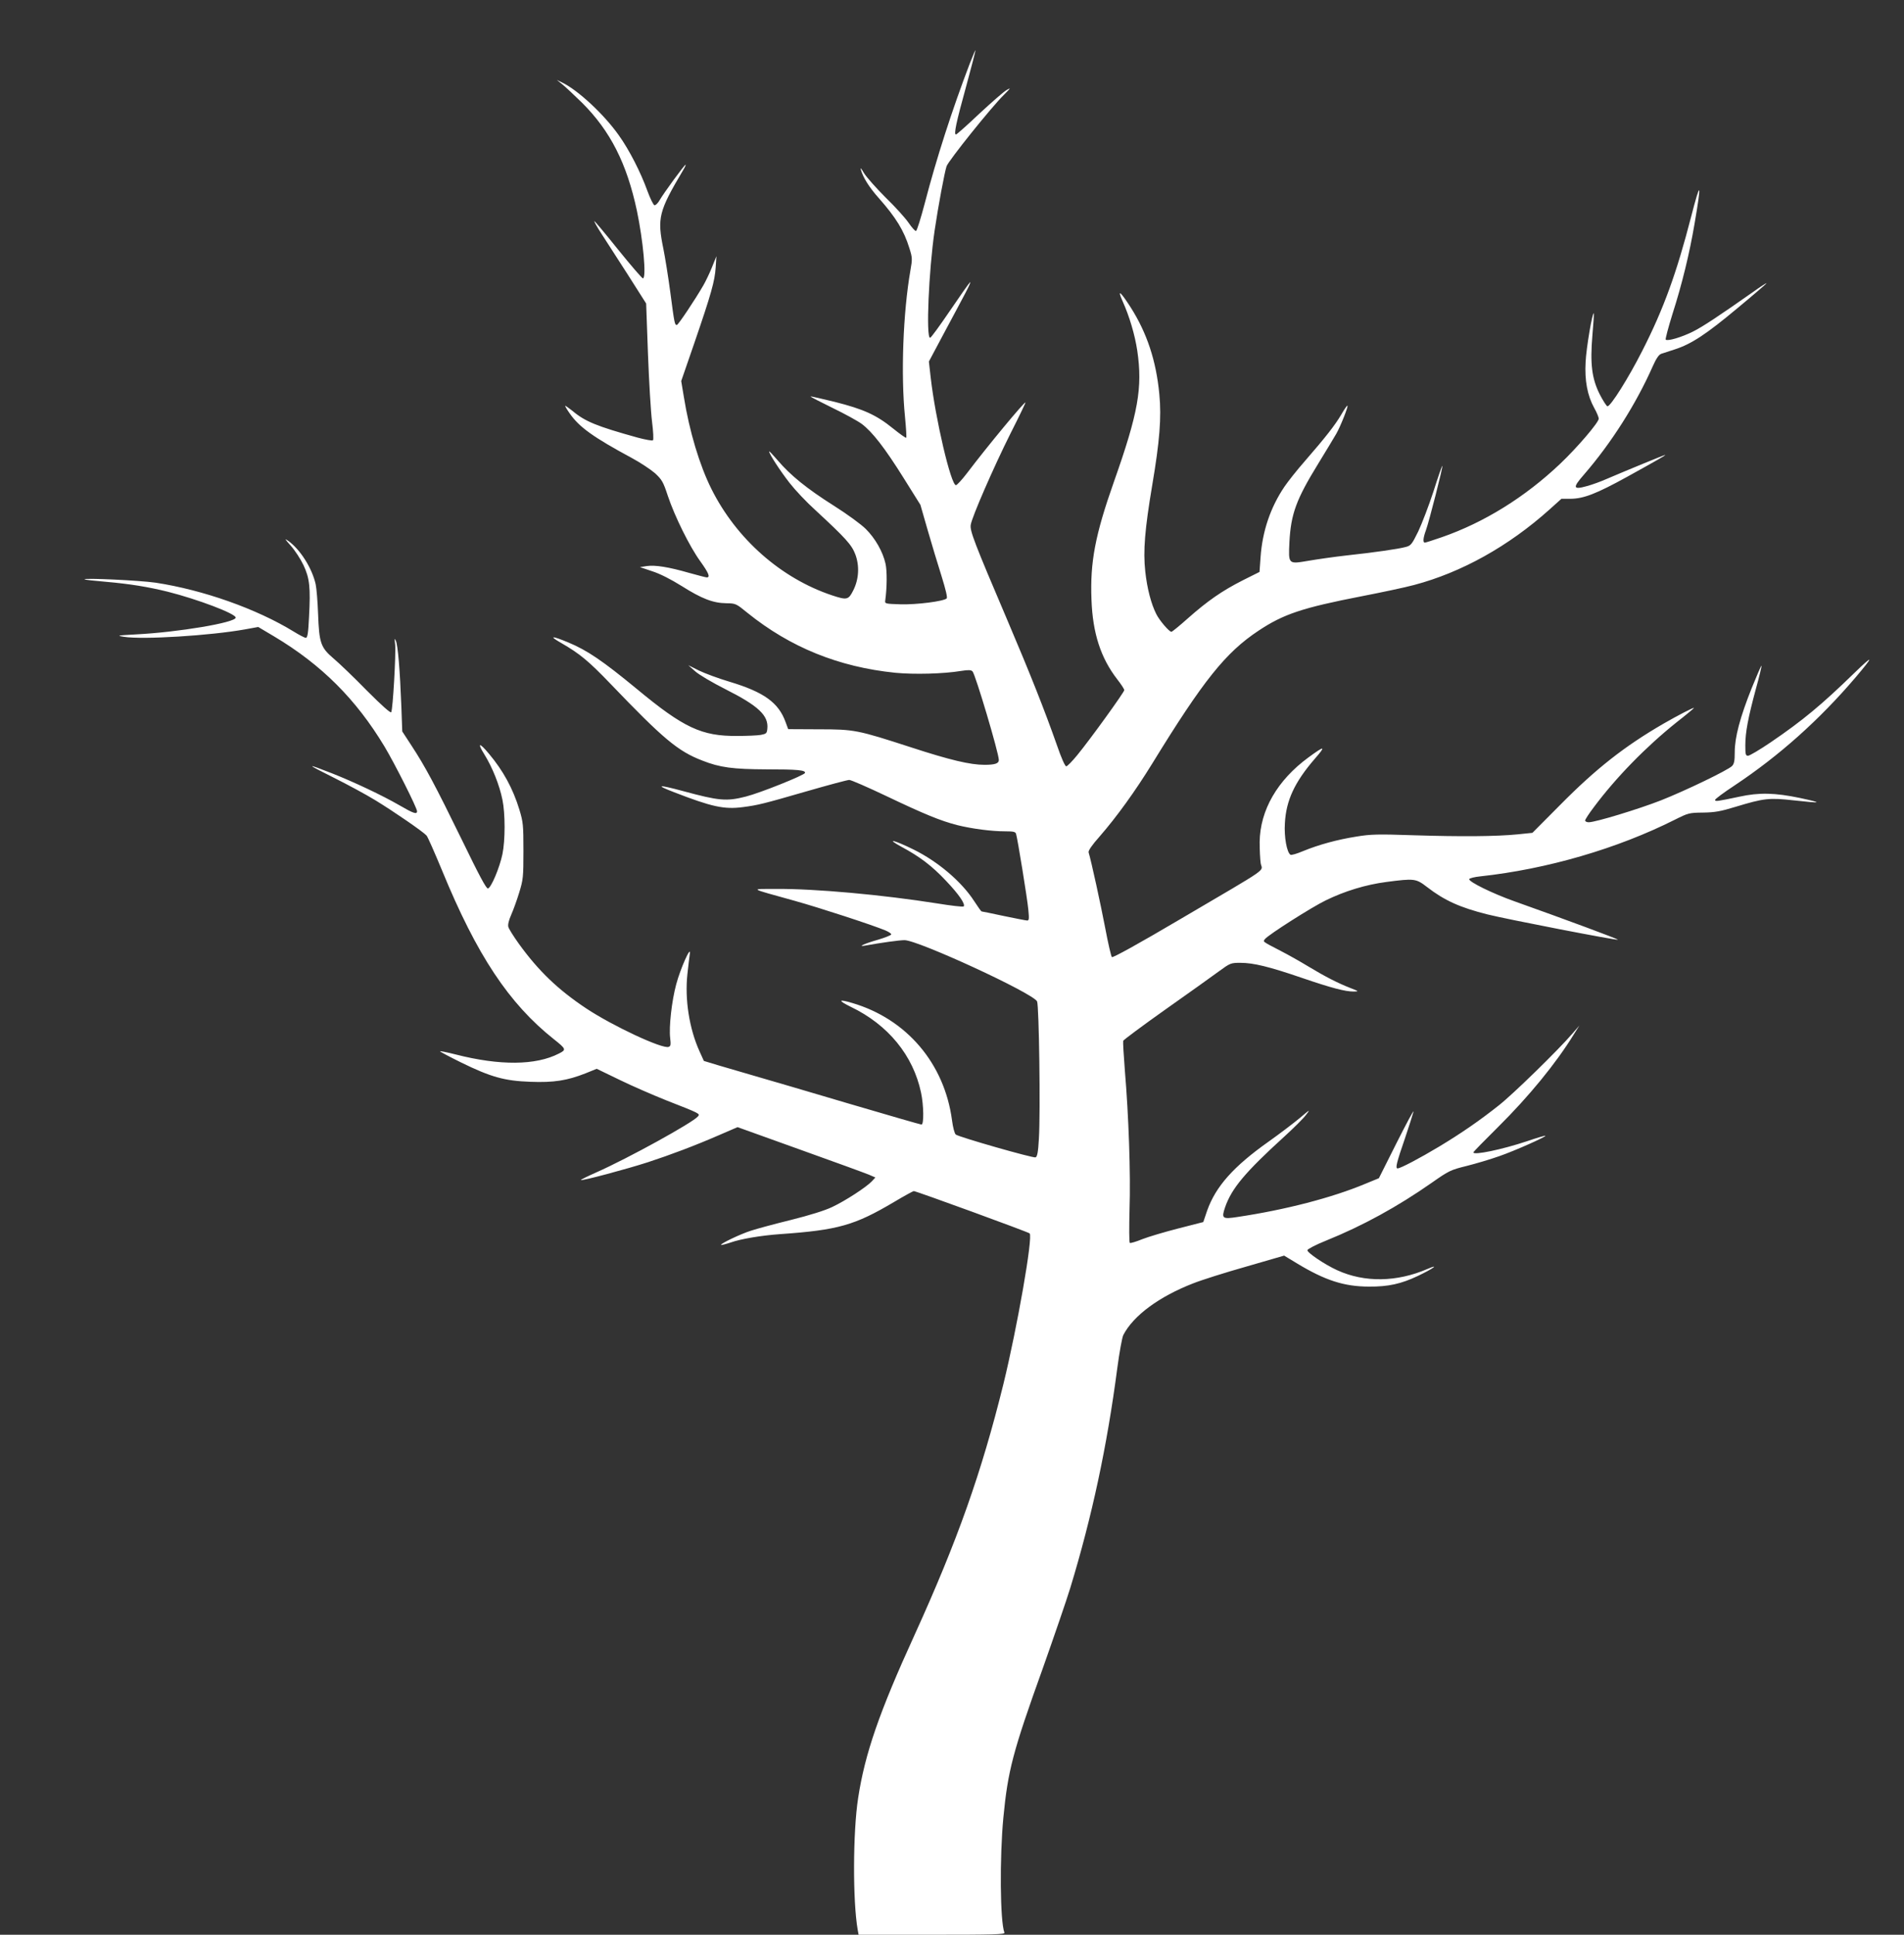
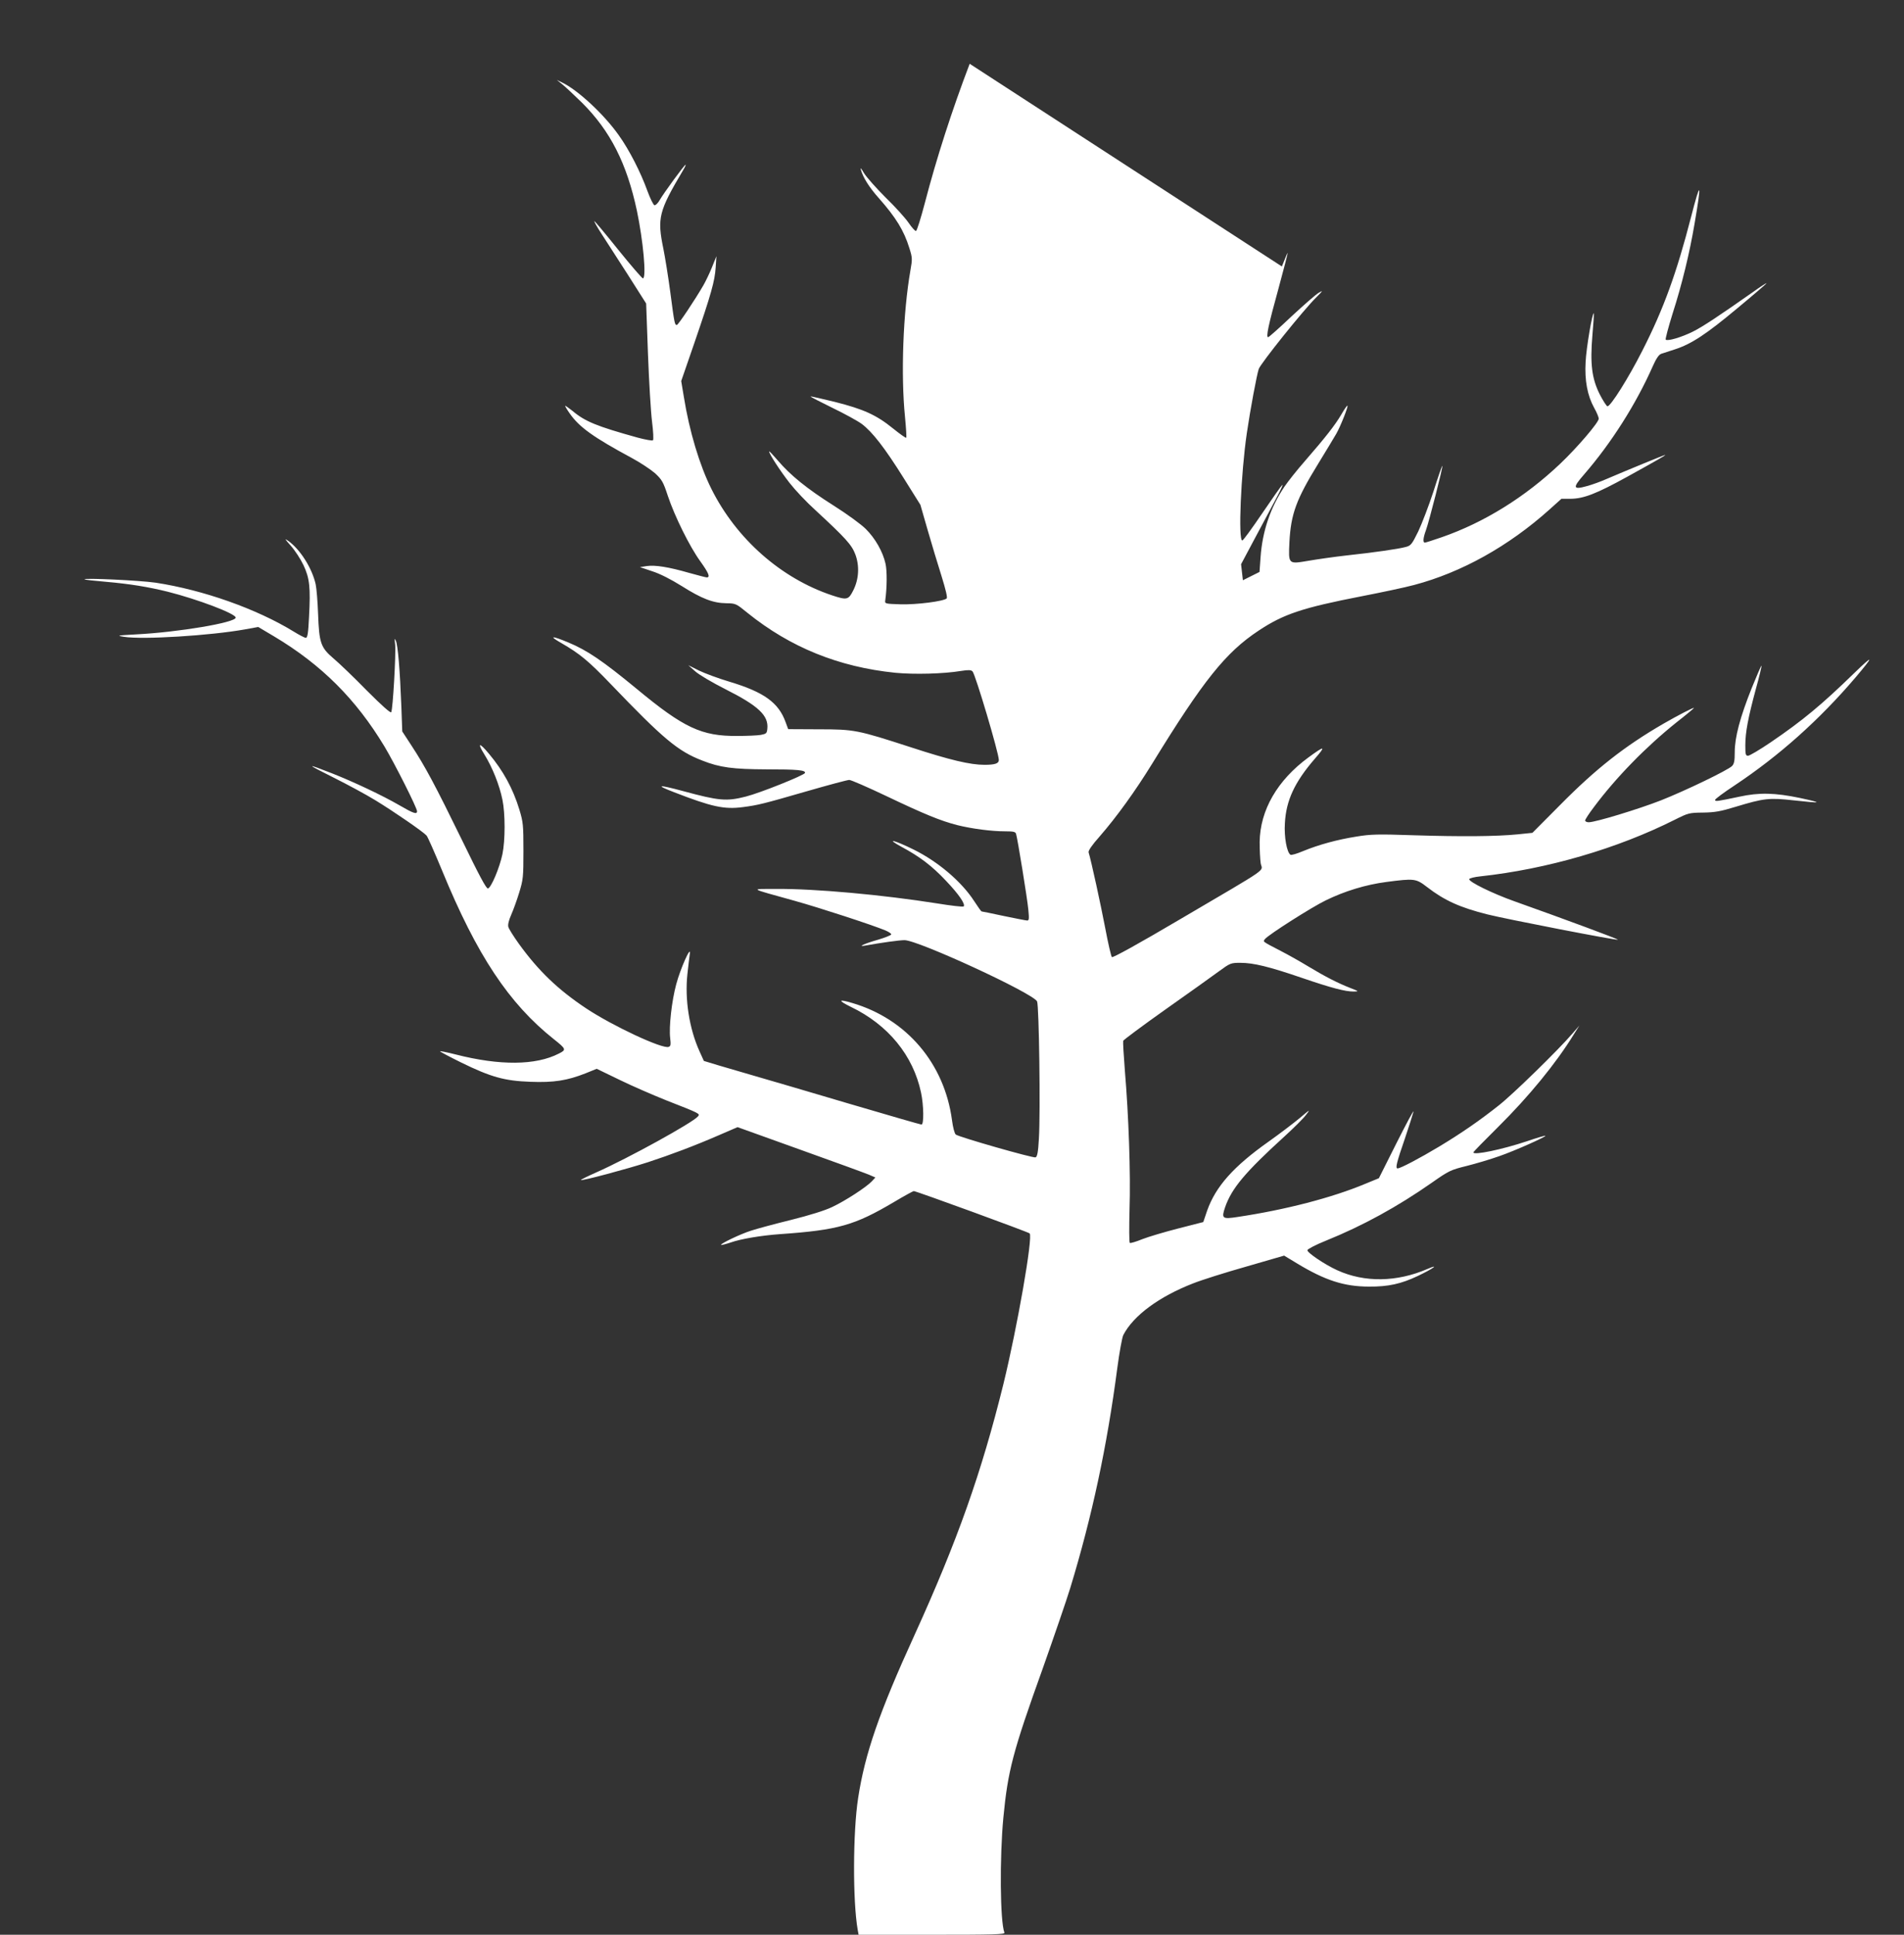
<svg xmlns="http://www.w3.org/2000/svg" version="1.0" width="1260pt" height="1280pt" viewBox="0 0 1260 1280" preserveAspectRatio="xMidYMid meet">
  <rect x="0" y="0" width="1260" height="1280" fill="#333333" stroke="none" />
  <g transform="translate(0,1280) scale(0.1,-0.1)" fill="#ffffff" stroke="none">
-     <path d="M6417 12378 c-116 -304 -220 -626 -297 -922 -26 -99 -52 -182 -58 -184 -6 -2 -28 23 -50 55 -22 32 -90 107 -152 167 -61 61 -125 133 -142 160 -16 28 -26 40 -22 26 15 -54 55 -118 119 -190 114 -129 167 -215 203 -332 20 -63 20 -72 7 -146 -49 -280 -64 -692 -36 -970 7 -73 11 -135 8 -138 -3 -3 -42 25 -88 62 -110 89 -194 127 -384 175 -87 21 -159 38 -161 36 -2 -2 63 -35 144 -75 81 -39 168 -87 194 -106 71 -53 153 -159 277 -357 l112 -179 48 -167 c27 -93 68 -230 92 -305 27 -87 40 -141 34 -147 -19 -19 -199 -42 -305 -39 -98 3 -105 4 -102 23 12 85 13 199 2 246 -18 80 -68 167 -130 229 -31 31 -124 99 -213 155 -177 112 -287 201 -371 300 -31 36 -56 63 -56 58 0 -16 74 -130 136 -209 35 -45 111 -126 171 -180 199 -184 239 -228 263 -291 29 -77 24 -166 -14 -240 -31 -62 -42 -64 -139 -32 -339 113 -634 374 -799 704 -78 156 -146 380 -183 612 l-17 102 86 249 c113 329 136 412 142 502 l5 75 -29 -72 c-16 -40 -42 -94 -57 -120 -56 -97 -167 -263 -176 -263 -14 0 -16 9 -43 215 -14 105 -35 235 -46 289 -42 204 -31 248 130 519 12 20 20 37 17 37 -8 0 -145 -188 -171 -233 -11 -20 -27 -36 -35 -35 -7 2 -28 44 -46 93 -44 123 -121 274 -190 370 -98 139 -272 300 -375 349 l-35 17 35 -28 c19 -15 78 -70 131 -122 188 -187 297 -402 364 -716 41 -196 64 -441 40 -447 -5 -1 -79 85 -164 190 -85 106 -156 191 -158 189 -2 -2 19 -40 47 -83 28 -43 106 -165 174 -270 l122 -192 12 -333 c7 -184 19 -386 27 -449 8 -63 11 -118 6 -123 -4 -4 -50 4 -102 18 -270 75 -347 106 -431 177 -27 21 -48 36 -48 33 0 -4 13 -26 30 -50 63 -91 157 -158 411 -295 56 -30 125 -76 154 -101 46 -43 54 -57 85 -151 45 -134 143 -333 214 -431 56 -78 68 -107 43 -107 -6 0 -59 14 -117 30 -136 39 -224 53 -280 45 l-45 -7 80 -27 c51 -16 124 -53 196 -98 133 -84 208 -113 296 -114 62 -1 64 -2 140 -64 283 -228 604 -358 978 -396 125 -12 319 -7 434 12 51 8 67 7 77 -3 19 -20 174 -541 174 -586 0 -23 -25 -32 -95 -32 -95 0 -229 32 -484 115 -358 116 -375 120 -616 120 l-199 1 -17 46 c-46 129 -143 199 -369 267 -74 22 -166 56 -205 75 l-70 35 44 -39 c25 -23 113 -75 204 -121 216 -109 284 -173 275 -260 -3 -31 -7 -34 -43 -41 -22 -4 -92 -7 -156 -7 -236 -2 -355 54 -666 312 -226 186 -326 254 -453 307 -111 46 -130 44 -46 -4 123 -71 181 -119 326 -270 349 -364 446 -446 608 -508 116 -46 203 -57 423 -58 206 0 262 -5 256 -24 -5 -15 -296 -132 -391 -156 -129 -33 -178 -28 -415 36 -166 45 -189 42 -61 -7 250 -97 332 -115 455 -99 100 13 134 21 424 105 142 41 269 75 281 75 12 0 122 -48 244 -106 254 -121 359 -164 471 -193 97 -24 226 -41 317 -41 55 0 68 -3 72 -17 10 -32 74 -426 81 -500 6 -61 5 -73 -7 -73 -8 0 -79 14 -156 30 -78 17 -144 30 -146 30 -3 0 -25 31 -49 68 -84 130 -240 262 -402 342 -128 63 -188 77 -80 18 121 -65 202 -126 295 -225 85 -89 131 -156 117 -170 -4 -4 -83 5 -175 20 -360 57 -808 98 -1067 96 -172 -1 -188 8 125 -79 168 -47 508 -158 598 -195 24 -10 41 -22 40 -27 -2 -6 -41 -21 -87 -35 -89 -25 -141 -49 -86 -39 104 19 226 36 261 36 89 0 847 -349 877 -405 13 -25 23 -736 12 -909 -5 -90 -11 -119 -22 -123 -16 -6 -506 134 -528 151 -8 6 -19 48 -25 95 -50 375 -300 669 -659 775 -94 28 -98 18 -11 -25 248 -119 413 -322 465 -567 18 -84 20 -212 3 -212 -6 0 -224 63 -482 139 -259 77 -536 158 -616 181 -80 23 -189 55 -243 71 l-99 30 -29 64 c-68 150 -98 345 -80 510 6 55 13 116 16 135 9 62 -63 -100 -90 -202 -30 -111 -49 -283 -40 -356 5 -43 4 -53 -10 -58 -40 -16 -370 138 -545 254 -188 125 -317 249 -447 429 -35 49 -66 98 -69 111 -4 14 3 44 19 80 14 31 38 98 53 147 26 85 28 101 28 275 0 173 -2 191 -27 274 -43 140 -107 257 -201 369 -65 78 -80 75 -30 -5 53 -86 99 -201 119 -299 19 -91 19 -268 0 -360 -19 -91 -75 -223 -96 -227 -11 -2 -58 86 -174 325 -175 358 -241 482 -333 622 l-60 92 -6 167 c-9 236 -23 403 -36 432 -9 21 -10 17 -5 -25 6 -58 -15 -429 -26 -447 -5 -7 -62 44 -161 143 -84 86 -183 181 -220 212 -86 73 -96 103 -103 297 -3 80 -10 168 -16 195 -24 107 -103 231 -182 287 -26 18 -23 13 17 -32 27 -30 65 -88 84 -128 41 -87 48 -147 37 -346 -5 -105 -10 -136 -21 -136 -7 0 -44 19 -81 42 -245 150 -598 275 -913 323 -102 15 -480 33 -470 22 3 -3 66 -10 140 -16 158 -14 278 -33 411 -66 198 -50 449 -145 449 -171 0 -33 -382 -97 -659 -111 -126 -7 -132 -8 -81 -16 124 -20 573 8 801 49 l88 16 106 -63 c313 -187 541 -415 729 -727 68 -113 216 -407 216 -429 0 -23 -25 -14 -116 39 -114 66 -301 154 -445 211 -178 70 -177 65 6 -26 94 -47 220 -115 280 -152 123 -75 316 -208 338 -233 8 -9 54 -114 103 -232 230 -560 442 -879 739 -1115 82 -65 84 -70 34 -95 -153 -79 -391 -81 -684 -6 -55 14 -101 23 -103 21 -2 -2 60 -35 139 -74 198 -97 288 -122 459 -128 155 -6 243 8 365 56 l74 30 153 -74 c84 -41 223 -101 308 -135 225 -88 224 -88 209 -106 -34 -41 -462 -277 -672 -370 -59 -26 -105 -49 -103 -51 6 -7 302 72 444 118 150 49 312 110 475 181 l118 51 412 -148 c227 -81 432 -156 456 -166 l44 -19 -24 -26 c-36 -38 -174 -128 -261 -169 -47 -23 -150 -55 -274 -86 -110 -27 -228 -59 -264 -71 -70 -22 -205 -87 -198 -94 3 -2 31 5 64 16 68 24 201 46 324 55 387 27 495 58 757 213 67 40 126 72 130 72 16 0 758 -271 767 -280 23 -23 -82 -622 -174 -998 -145 -586 -304 -1035 -587 -1657 -235 -514 -329 -787 -374 -1080 -35 -226 -36 -684 -3 -872 l6 -33 485 0 c413 0 484 2 480 14 -29 74 -32 498 -7 761 30 311 62 434 260 985 75 212 158 453 183 535 144 473 243 935 311 1454 14 105 32 204 40 219 66 128 237 254 461 341 55 22 213 72 351 111 l252 73 86 -52 c185 -112 312 -153 476 -153 127 -1 213 18 324 71 99 47 147 82 63 46 -203 -88 -417 -91 -597 -9 -84 38 -200 117 -198 133 2 8 56 36 123 63 243 98 474 225 700 383 114 80 125 85 230 111 60 15 158 44 217 65 104 36 312 129 305 135 -2 2 -57 -14 -121 -36 -165 -55 -356 -95 -356 -74 0 3 73 78 163 167 205 203 384 422 501 612 l38 60 -48 -55 c-92 -107 -390 -398 -484 -472 -127 -101 -249 -185 -395 -273 -128 -77 -257 -145 -276 -145 -16 0 -8 35 49 200 27 80 52 159 56 175 4 17 -46 -76 -111 -205 l-118 -235 -90 -37 c-220 -92 -529 -172 -843 -219 -103 -16 -110 -11 -85 63 43 125 132 232 395 471 59 54 122 116 140 140 31 40 29 39 -42 -21 -41 -34 -133 -104 -205 -155 -232 -164 -349 -296 -406 -455 l-26 -77 -164 -42 c-90 -23 -198 -55 -239 -71 -41 -17 -79 -28 -83 -25 -5 3 -5 102 -2 222 8 234 -6 625 -31 919 -8 101 -13 189 -11 196 3 7 128 100 279 207 150 106 309 219 352 251 78 57 81 58 145 58 86 0 189 -25 408 -100 196 -67 285 -90 341 -90 36 1 36 1 -23 24 -82 32 -166 75 -277 142 -51 31 -134 78 -183 103 -125 65 -118 60 -103 79 24 29 308 210 401 255 127 62 265 104 402 122 185 24 195 23 268 -33 115 -89 218 -136 402 -182 123 -31 855 -173 862 -167 3 4 -353 136 -682 253 -147 52 -308 131 -302 148 2 6 35 14 73 18 442 48 906 183 1288 375 88 44 94 46 186 47 78 1 117 8 215 38 188 57 223 61 384 43 191 -21 199 -18 41 16 -164 34 -268 37 -400 8 -147 -31 -160 -33 -160 -21 0 6 58 49 128 95 295 196 561 433 803 717 121 143 119 152 -7 30 -219 -213 -343 -316 -556 -461 -72 -49 -140 -89 -150 -89 -16 0 -18 9 -18 69 0 86 18 181 70 374 23 82 39 151 37 153 -2 2 -31 -65 -65 -149 -77 -193 -112 -325 -112 -423 0 -58 -4 -78 -18 -92 -28 -28 -308 -163 -470 -227 -148 -58 -434 -145 -478 -145 -13 0 -24 5 -24 12 0 6 25 45 57 87 146 196 345 400 549 563 63 49 114 92 114 94 0 6 -103 -47 -202 -104 -257 -149 -446 -297 -685 -539 l-182 -183 -98 -10 c-139 -14 -373 -16 -688 -6 -236 8 -284 7 -380 -9 -126 -20 -247 -53 -352 -96 -40 -17 -77 -28 -83 -24 -24 15 -43 118 -37 209 8 150 64 271 198 426 76 87 67 89 -42 9 -206 -151 -320 -349 -323 -559 0 -52 3 -116 7 -142 10 -57 75 -12 -522 -363 -290 -171 -457 -263 -463 -257 -5 5 -25 91 -44 192 -29 152 -92 442 -110 501 -3 11 23 49 73 105 114 131 235 299 348 482 339 552 486 735 703 879 165 110 291 152 682 228 129 25 286 58 349 75 313 83 624 256 895 499 l79 71 61 0 c86 1 168 32 375 146 208 115 258 144 250 144 -6 0 -259 -104 -385 -158 -38 -17 -98 -39 -132 -48 -93 -26 -97 -12 -19 77 181 209 344 466 455 717 22 49 39 75 55 81 12 4 54 18 92 30 108 35 207 100 414 273 105 87 191 161 191 164 0 3 -42 -24 -92 -60 -225 -158 -329 -227 -395 -260 -74 -37 -168 -65 -180 -53 -3 4 17 80 45 170 63 196 113 402 146 597 48 280 41 293 -23 45 -95 -369 -182 -610 -323 -886 -90 -178 -212 -372 -231 -367 -6 2 -29 37 -50 78 -53 105 -65 203 -49 392 7 77 11 143 9 145 -9 9 -50 -231 -54 -323 -7 -121 12 -222 57 -303 17 -30 30 -62 30 -71 0 -25 -144 -193 -256 -299 -233 -221 -503 -388 -782 -485 -57 -20 -108 -36 -113 -36 -14 0 -11 32 7 81 21 57 114 422 109 427 -2 2 -29 -74 -59 -170 -31 -95 -77 -214 -101 -265 -42 -85 -48 -93 -83 -102 -47 -13 -207 -36 -392 -56 -80 -9 -192 -25 -250 -35 -136 -23 -134 -25 -127 125 10 185 45 281 191 518 51 84 105 172 119 197 28 49 80 180 74 186 -2 3 -21 -24 -41 -59 -40 -68 -102 -148 -242 -309 -51 -58 -111 -134 -134 -168 -92 -136 -146 -294 -158 -466 l-7 -98 -110 -55 c-138 -70 -233 -136 -363 -251 -56 -50 -105 -90 -110 -90 -15 0 -79 75 -100 117 -34 67 -61 170 -73 282 -15 136 -3 279 46 571 49 289 62 449 47 602 -21 222 -82 405 -190 575 -69 107 -90 123 -53 40 45 -100 81 -221 97 -327 36 -245 7 -411 -155 -869 -123 -349 -158 -529 -148 -779 8 -221 61 -385 171 -527 25 -32 46 -64 46 -71 0 -13 -224 -324 -312 -431 -33 -40 -65 -73 -72 -73 -8 0 -33 56 -61 138 -82 233 -177 473 -330 832 -217 509 -248 589 -241 628 8 52 151 380 262 602 57 112 102 206 100 207 -6 7 -254 -292 -384 -464 -35 -46 -69 -83 -76 -83 -33 0 -136 439 -167 712 l-12 106 98 184 c54 100 118 221 143 268 25 47 39 79 31 72 -8 -7 -68 -93 -134 -190 -66 -97 -124 -177 -130 -177 -28 0 -9 444 30 710 23 157 66 387 79 425 13 37 297 392 381 474 44 44 46 48 16 30 -18 -10 -99 -81 -180 -156 -80 -76 -150 -138 -155 -138 -15 0 1 78 68 320 35 129 63 236 61 238 -1 1 -18 -39 -38 -90z" />
+     <path d="M6417 12378 c-116 -304 -220 -626 -297 -922 -26 -99 -52 -182 -58 -184 -6 -2 -28 23 -50 55 -22 32 -90 107 -152 167 -61 61 -125 133 -142 160 -16 28 -26 40 -22 26 15 -54 55 -118 119 -190 114 -129 167 -215 203 -332 20 -63 20 -72 7 -146 -49 -280 -64 -692 -36 -970 7 -73 11 -135 8 -138 -3 -3 -42 25 -88 62 -110 89 -194 127 -384 175 -87 21 -159 38 -161 36 -2 -2 63 -35 144 -75 81 -39 168 -87 194 -106 71 -53 153 -159 277 -357 l112 -179 48 -167 c27 -93 68 -230 92 -305 27 -87 40 -141 34 -147 -19 -19 -199 -42 -305 -39 -98 3 -105 4 -102 23 12 85 13 199 2 246 -18 80 -68 167 -130 229 -31 31 -124 99 -213 155 -177 112 -287 201 -371 300 -31 36 -56 63 -56 58 0 -16 74 -130 136 -209 35 -45 111 -126 171 -180 199 -184 239 -228 263 -291 29 -77 24 -166 -14 -240 -31 -62 -42 -64 -139 -32 -339 113 -634 374 -799 704 -78 156 -146 380 -183 612 l-17 102 86 249 c113 329 136 412 142 502 l5 75 -29 -72 c-16 -40 -42 -94 -57 -120 -56 -97 -167 -263 -176 -263 -14 0 -16 9 -43 215 -14 105 -35 235 -46 289 -42 204 -31 248 130 519 12 20 20 37 17 37 -8 0 -145 -188 -171 -233 -11 -20 -27 -36 -35 -35 -7 2 -28 44 -46 93 -44 123 -121 274 -190 370 -98 139 -272 300 -375 349 l-35 17 35 -28 c19 -15 78 -70 131 -122 188 -187 297 -402 364 -716 41 -196 64 -441 40 -447 -5 -1 -79 85 -164 190 -85 106 -156 191 -158 189 -2 -2 19 -40 47 -83 28 -43 106 -165 174 -270 l122 -192 12 -333 c7 -184 19 -386 27 -449 8 -63 11 -118 6 -123 -4 -4 -50 4 -102 18 -270 75 -347 106 -431 177 -27 21 -48 36 -48 33 0 -4 13 -26 30 -50 63 -91 157 -158 411 -295 56 -30 125 -76 154 -101 46 -43 54 -57 85 -151 45 -134 143 -333 214 -431 56 -78 68 -107 43 -107 -6 0 -59 14 -117 30 -136 39 -224 53 -280 45 l-45 -7 80 -27 c51 -16 124 -53 196 -98 133 -84 208 -113 296 -114 62 -1 64 -2 140 -64 283 -228 604 -358 978 -396 125 -12 319 -7 434 12 51 8 67 7 77 -3 19 -20 174 -541 174 -586 0 -23 -25 -32 -95 -32 -95 0 -229 32 -484 115 -358 116 -375 120 -616 120 l-199 1 -17 46 c-46 129 -143 199 -369 267 -74 22 -166 56 -205 75 l-70 35 44 -39 c25 -23 113 -75 204 -121 216 -109 284 -173 275 -260 -3 -31 -7 -34 -43 -41 -22 -4 -92 -7 -156 -7 -236 -2 -355 54 -666 312 -226 186 -326 254 -453 307 -111 46 -130 44 -46 -4 123 -71 181 -119 326 -270 349 -364 446 -446 608 -508 116 -46 203 -57 423 -58 206 0 262 -5 256 -24 -5 -15 -296 -132 -391 -156 -129 -33 -178 -28 -415 36 -166 45 -189 42 -61 -7 250 -97 332 -115 455 -99 100 13 134 21 424 105 142 41 269 75 281 75 12 0 122 -48 244 -106 254 -121 359 -164 471 -193 97 -24 226 -41 317 -41 55 0 68 -3 72 -17 10 -32 74 -426 81 -500 6 -61 5 -73 -7 -73 -8 0 -79 14 -156 30 -78 17 -144 30 -146 30 -3 0 -25 31 -49 68 -84 130 -240 262 -402 342 -128 63 -188 77 -80 18 121 -65 202 -126 295 -225 85 -89 131 -156 117 -170 -4 -4 -83 5 -175 20 -360 57 -808 98 -1067 96 -172 -1 -188 8 125 -79 168 -47 508 -158 598 -195 24 -10 41 -22 40 -27 -2 -6 -41 -21 -87 -35 -89 -25 -141 -49 -86 -39 104 19 226 36 261 36 89 0 847 -349 877 -405 13 -25 23 -736 12 -909 -5 -90 -11 -119 -22 -123 -16 -6 -506 134 -528 151 -8 6 -19 48 -25 95 -50 375 -300 669 -659 775 -94 28 -98 18 -11 -25 248 -119 413 -322 465 -567 18 -84 20 -212 3 -212 -6 0 -224 63 -482 139 -259 77 -536 158 -616 181 -80 23 -189 55 -243 71 l-99 30 -29 64 c-68 150 -98 345 -80 510 6 55 13 116 16 135 9 62 -63 -100 -90 -202 -30 -111 -49 -283 -40 -356 5 -43 4 -53 -10 -58 -40 -16 -370 138 -545 254 -188 125 -317 249 -447 429 -35 49 -66 98 -69 111 -4 14 3 44 19 80 14 31 38 98 53 147 26 85 28 101 28 275 0 173 -2 191 -27 274 -43 140 -107 257 -201 369 -65 78 -80 75 -30 -5 53 -86 99 -201 119 -299 19 -91 19 -268 0 -360 -19 -91 -75 -223 -96 -227 -11 -2 -58 86 -174 325 -175 358 -241 482 -333 622 l-60 92 -6 167 c-9 236 -23 403 -36 432 -9 21 -10 17 -5 -25 6 -58 -15 -429 -26 -447 -5 -7 -62 44 -161 143 -84 86 -183 181 -220 212 -86 73 -96 103 -103 297 -3 80 -10 168 -16 195 -24 107 -103 231 -182 287 -26 18 -23 13 17 -32 27 -30 65 -88 84 -128 41 -87 48 -147 37 -346 -5 -105 -10 -136 -21 -136 -7 0 -44 19 -81 42 -245 150 -598 275 -913 323 -102 15 -480 33 -470 22 3 -3 66 -10 140 -16 158 -14 278 -33 411 -66 198 -50 449 -145 449 -171 0 -33 -382 -97 -659 -111 -126 -7 -132 -8 -81 -16 124 -20 573 8 801 49 l88 16 106 -63 c313 -187 541 -415 729 -727 68 -113 216 -407 216 -429 0 -23 -25 -14 -116 39 -114 66 -301 154 -445 211 -178 70 -177 65 6 -26 94 -47 220 -115 280 -152 123 -75 316 -208 338 -233 8 -9 54 -114 103 -232 230 -560 442 -879 739 -1115 82 -65 84 -70 34 -95 -153 -79 -391 -81 -684 -6 -55 14 -101 23 -103 21 -2 -2 60 -35 139 -74 198 -97 288 -122 459 -128 155 -6 243 8 365 56 l74 30 153 -74 c84 -41 223 -101 308 -135 225 -88 224 -88 209 -106 -34 -41 -462 -277 -672 -370 -59 -26 -105 -49 -103 -51 6 -7 302 72 444 118 150 49 312 110 475 181 l118 51 412 -148 c227 -81 432 -156 456 -166 l44 -19 -24 -26 c-36 -38 -174 -128 -261 -169 -47 -23 -150 -55 -274 -86 -110 -27 -228 -59 -264 -71 -70 -22 -205 -87 -198 -94 3 -2 31 5 64 16 68 24 201 46 324 55 387 27 495 58 757 213 67 40 126 72 130 72 16 0 758 -271 767 -280 23 -23 -82 -622 -174 -998 -145 -586 -304 -1035 -587 -1657 -235 -514 -329 -787 -374 -1080 -35 -226 -36 -684 -3 -872 l6 -33 485 0 c413 0 484 2 480 14 -29 74 -32 498 -7 761 30 311 62 434 260 985 75 212 158 453 183 535 144 473 243 935 311 1454 14 105 32 204 40 219 66 128 237 254 461 341 55 22 213 72 351 111 l252 73 86 -52 c185 -112 312 -153 476 -153 127 -1 213 18 324 71 99 47 147 82 63 46 -203 -88 -417 -91 -597 -9 -84 38 -200 117 -198 133 2 8 56 36 123 63 243 98 474 225 700 383 114 80 125 85 230 111 60 15 158 44 217 65 104 36 312 129 305 135 -2 2 -57 -14 -121 -36 -165 -55 -356 -95 -356 -74 0 3 73 78 163 167 205 203 384 422 501 612 l38 60 -48 -55 c-92 -107 -390 -398 -484 -472 -127 -101 -249 -185 -395 -273 -128 -77 -257 -145 -276 -145 -16 0 -8 35 49 200 27 80 52 159 56 175 4 17 -46 -76 -111 -205 l-118 -235 -90 -37 c-220 -92 -529 -172 -843 -219 -103 -16 -110 -11 -85 63 43 125 132 232 395 471 59 54 122 116 140 140 31 40 29 39 -42 -21 -41 -34 -133 -104 -205 -155 -232 -164 -349 -296 -406 -455 l-26 -77 -164 -42 c-90 -23 -198 -55 -239 -71 -41 -17 -79 -28 -83 -25 -5 3 -5 102 -2 222 8 234 -6 625 -31 919 -8 101 -13 189 -11 196 3 7 128 100 279 207 150 106 309 219 352 251 78 57 81 58 145 58 86 0 189 -25 408 -100 196 -67 285 -90 341 -90 36 1 36 1 -23 24 -82 32 -166 75 -277 142 -51 31 -134 78 -183 103 -125 65 -118 60 -103 79 24 29 308 210 401 255 127 62 265 104 402 122 185 24 195 23 268 -33 115 -89 218 -136 402 -182 123 -31 855 -173 862 -167 3 4 -353 136 -682 253 -147 52 -308 131 -302 148 2 6 35 14 73 18 442 48 906 183 1288 375 88 44 94 46 186 47 78 1 117 8 215 38 188 57 223 61 384 43 191 -21 199 -18 41 16 -164 34 -268 37 -400 8 -147 -31 -160 -33 -160 -21 0 6 58 49 128 95 295 196 561 433 803 717 121 143 119 152 -7 30 -219 -213 -343 -316 -556 -461 -72 -49 -140 -89 -150 -89 -16 0 -18 9 -18 69 0 86 18 181 70 374 23 82 39 151 37 153 -2 2 -31 -65 -65 -149 -77 -193 -112 -325 -112 -423 0 -58 -4 -78 -18 -92 -28 -28 -308 -163 -470 -227 -148 -58 -434 -145 -478 -145 -13 0 -24 5 -24 12 0 6 25 45 57 87 146 196 345 400 549 563 63 49 114 92 114 94 0 6 -103 -47 -202 -104 -257 -149 -446 -297 -685 -539 l-182 -183 -98 -10 c-139 -14 -373 -16 -688 -6 -236 8 -284 7 -380 -9 -126 -20 -247 -53 -352 -96 -40 -17 -77 -28 -83 -24 -24 15 -43 118 -37 209 8 150 64 271 198 426 76 87 67 89 -42 9 -206 -151 -320 -349 -323 -559 0 -52 3 -116 7 -142 10 -57 75 -12 -522 -363 -290 -171 -457 -263 -463 -257 -5 5 -25 91 -44 192 -29 152 -92 442 -110 501 -3 11 23 49 73 105 114 131 235 299 348 482 339 552 486 735 703 879 165 110 291 152 682 228 129 25 286 58 349 75 313 83 624 256 895 499 l79 71 61 0 c86 1 168 32 375 146 208 115 258 144 250 144 -6 0 -259 -104 -385 -158 -38 -17 -98 -39 -132 -48 -93 -26 -97 -12 -19 77 181 209 344 466 455 717 22 49 39 75 55 81 12 4 54 18 92 30 108 35 207 100 414 273 105 87 191 161 191 164 0 3 -42 -24 -92 -60 -225 -158 -329 -227 -395 -260 -74 -37 -168 -65 -180 -53 -3 4 17 80 45 170 63 196 113 402 146 597 48 280 41 293 -23 45 -95 -369 -182 -610 -323 -886 -90 -178 -212 -372 -231 -367 -6 2 -29 37 -50 78 -53 105 -65 203 -49 392 7 77 11 143 9 145 -9 9 -50 -231 -54 -323 -7 -121 12 -222 57 -303 17 -30 30 -62 30 -71 0 -25 -144 -193 -256 -299 -233 -221 -503 -388 -782 -485 -57 -20 -108 -36 -113 -36 -14 0 -11 32 7 81 21 57 114 422 109 427 -2 2 -29 -74 -59 -170 -31 -95 -77 -214 -101 -265 -42 -85 -48 -93 -83 -102 -47 -13 -207 -36 -392 -56 -80 -9 -192 -25 -250 -35 -136 -23 -134 -25 -127 125 10 185 45 281 191 518 51 84 105 172 119 197 28 49 80 180 74 186 -2 3 -21 -24 -41 -59 -40 -68 -102 -148 -242 -309 -51 -58 -111 -134 -134 -168 -92 -136 -146 -294 -158 -466 l-7 -98 -110 -55 l-12 106 98 184 c54 100 118 221 143 268 25 47 39 79 31 72 -8 -7 -68 -93 -134 -190 -66 -97 -124 -177 -130 -177 -28 0 -9 444 30 710 23 157 66 387 79 425 13 37 297 392 381 474 44 44 46 48 16 30 -18 -10 -99 -81 -180 -156 -80 -76 -150 -138 -155 -138 -15 0 1 78 68 320 35 129 63 236 61 238 -1 1 -18 -39 -38 -90z" />
  </g>
</svg>